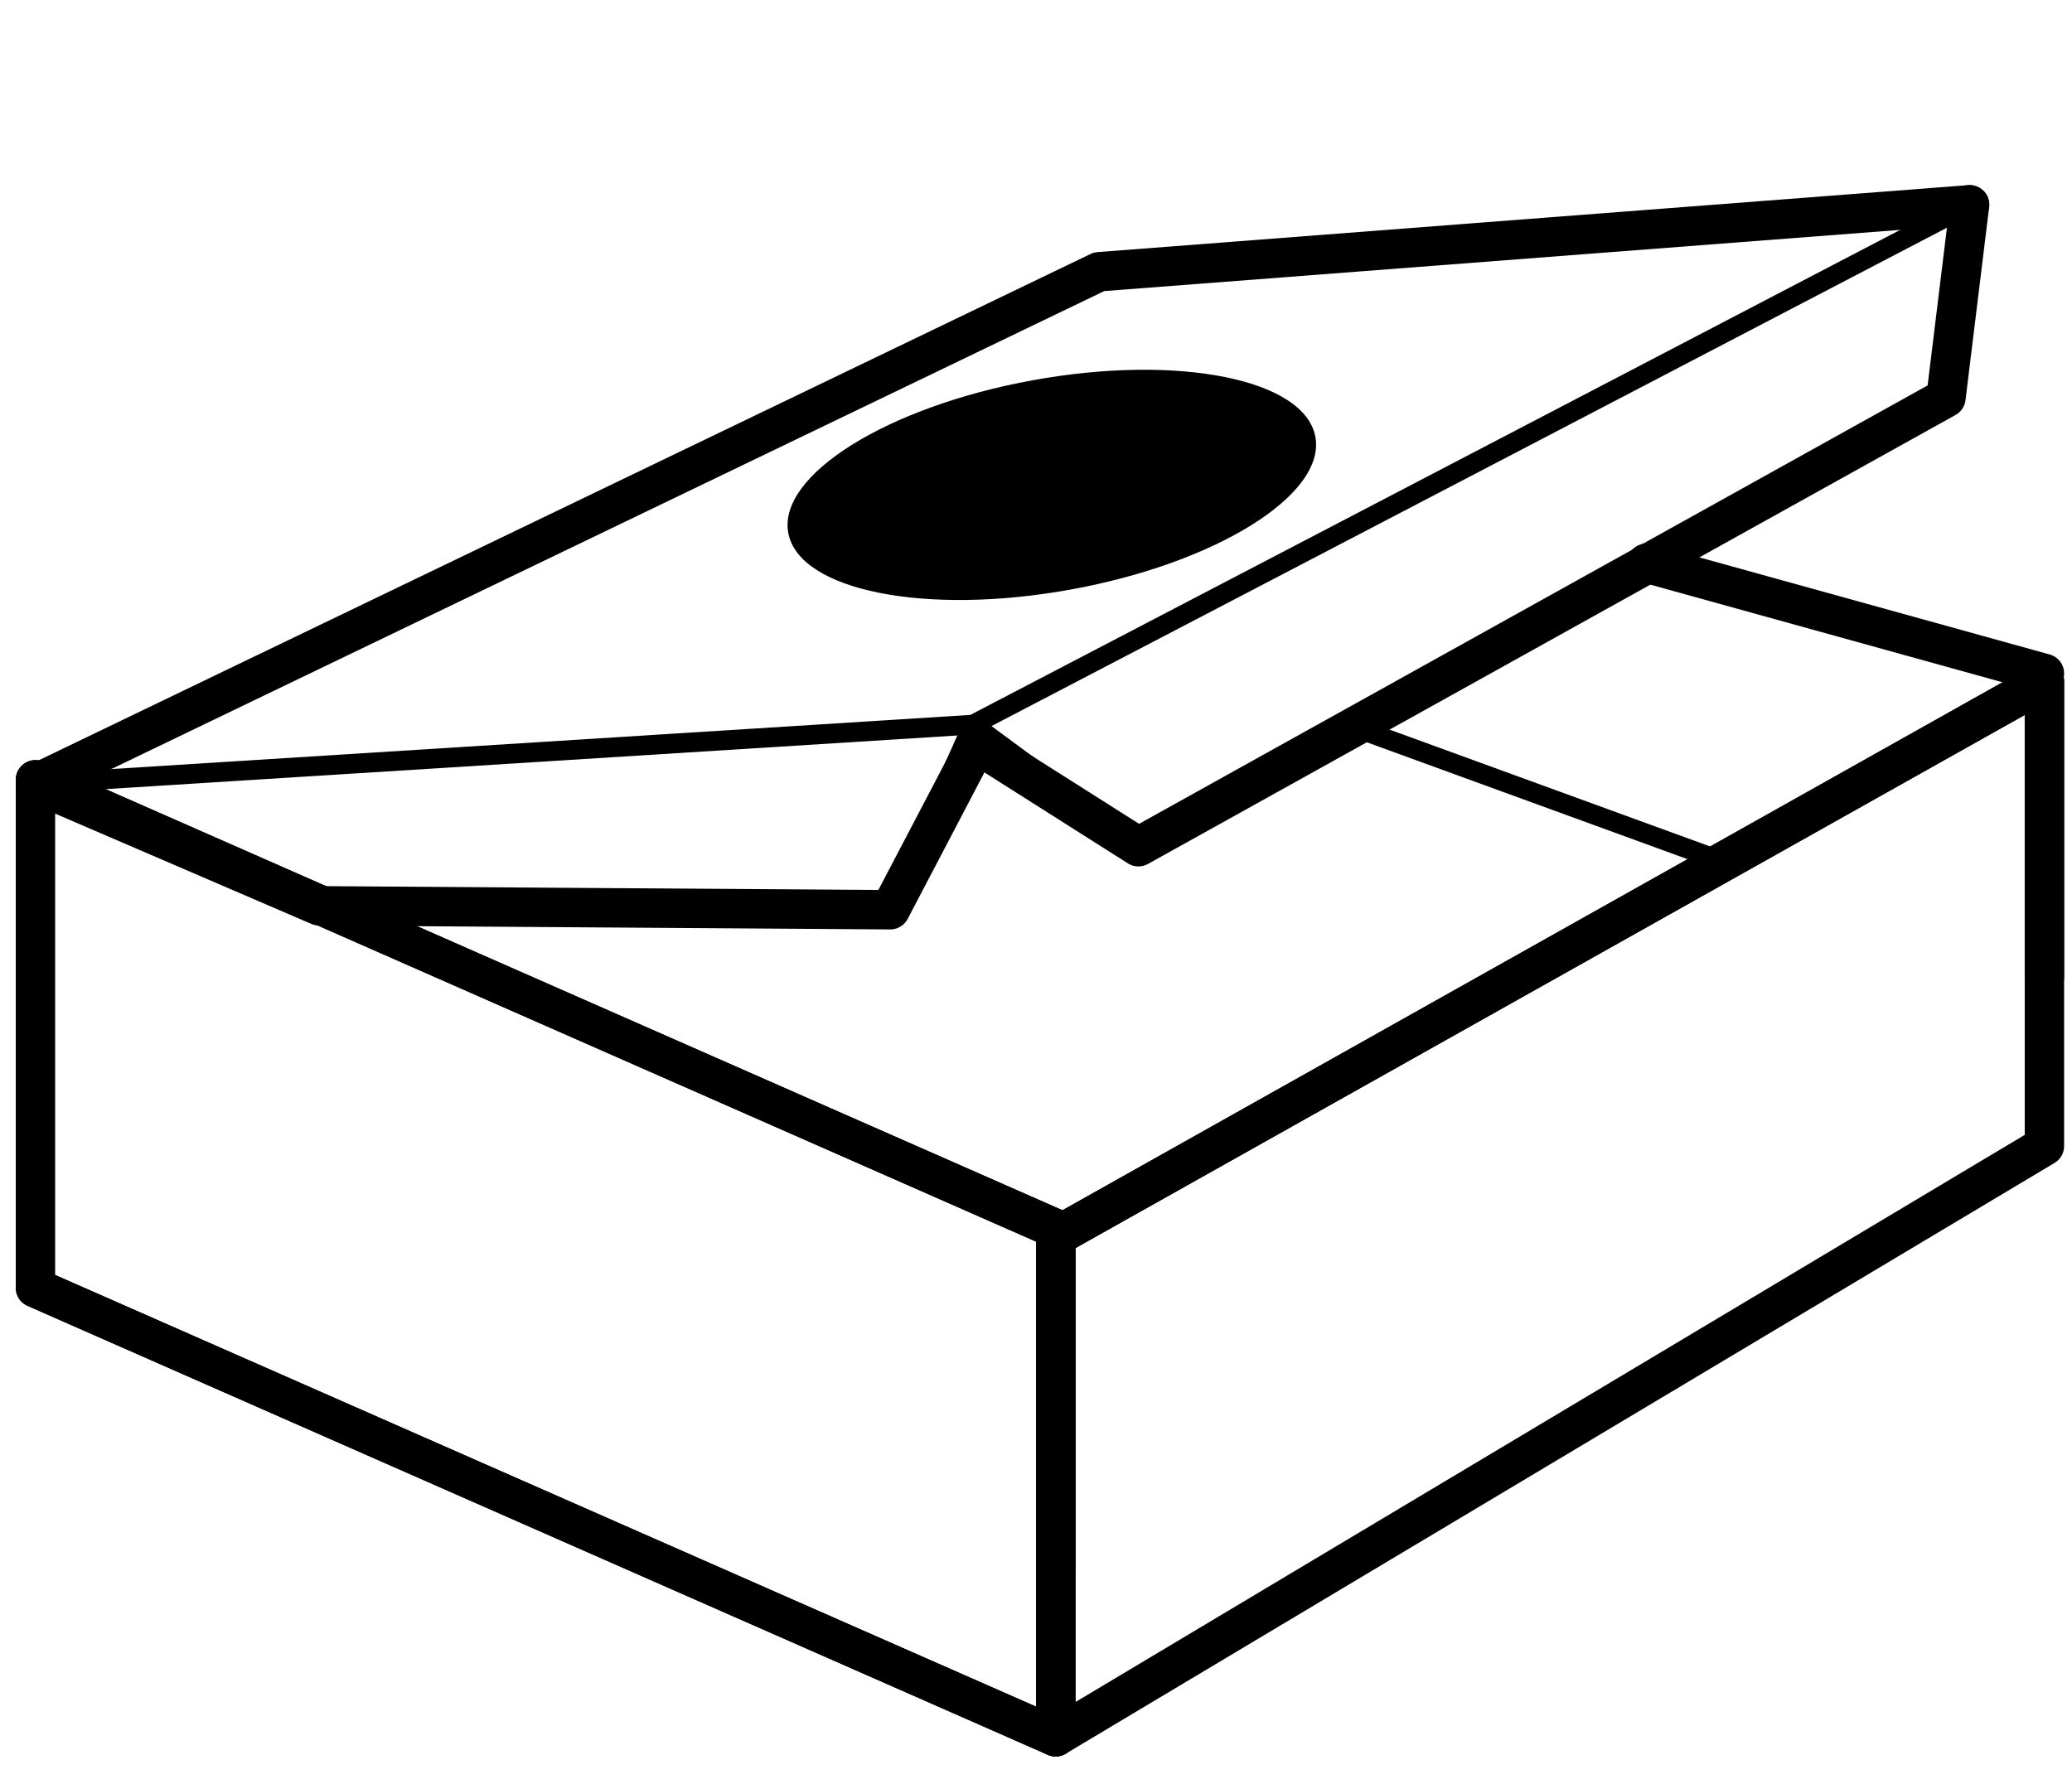
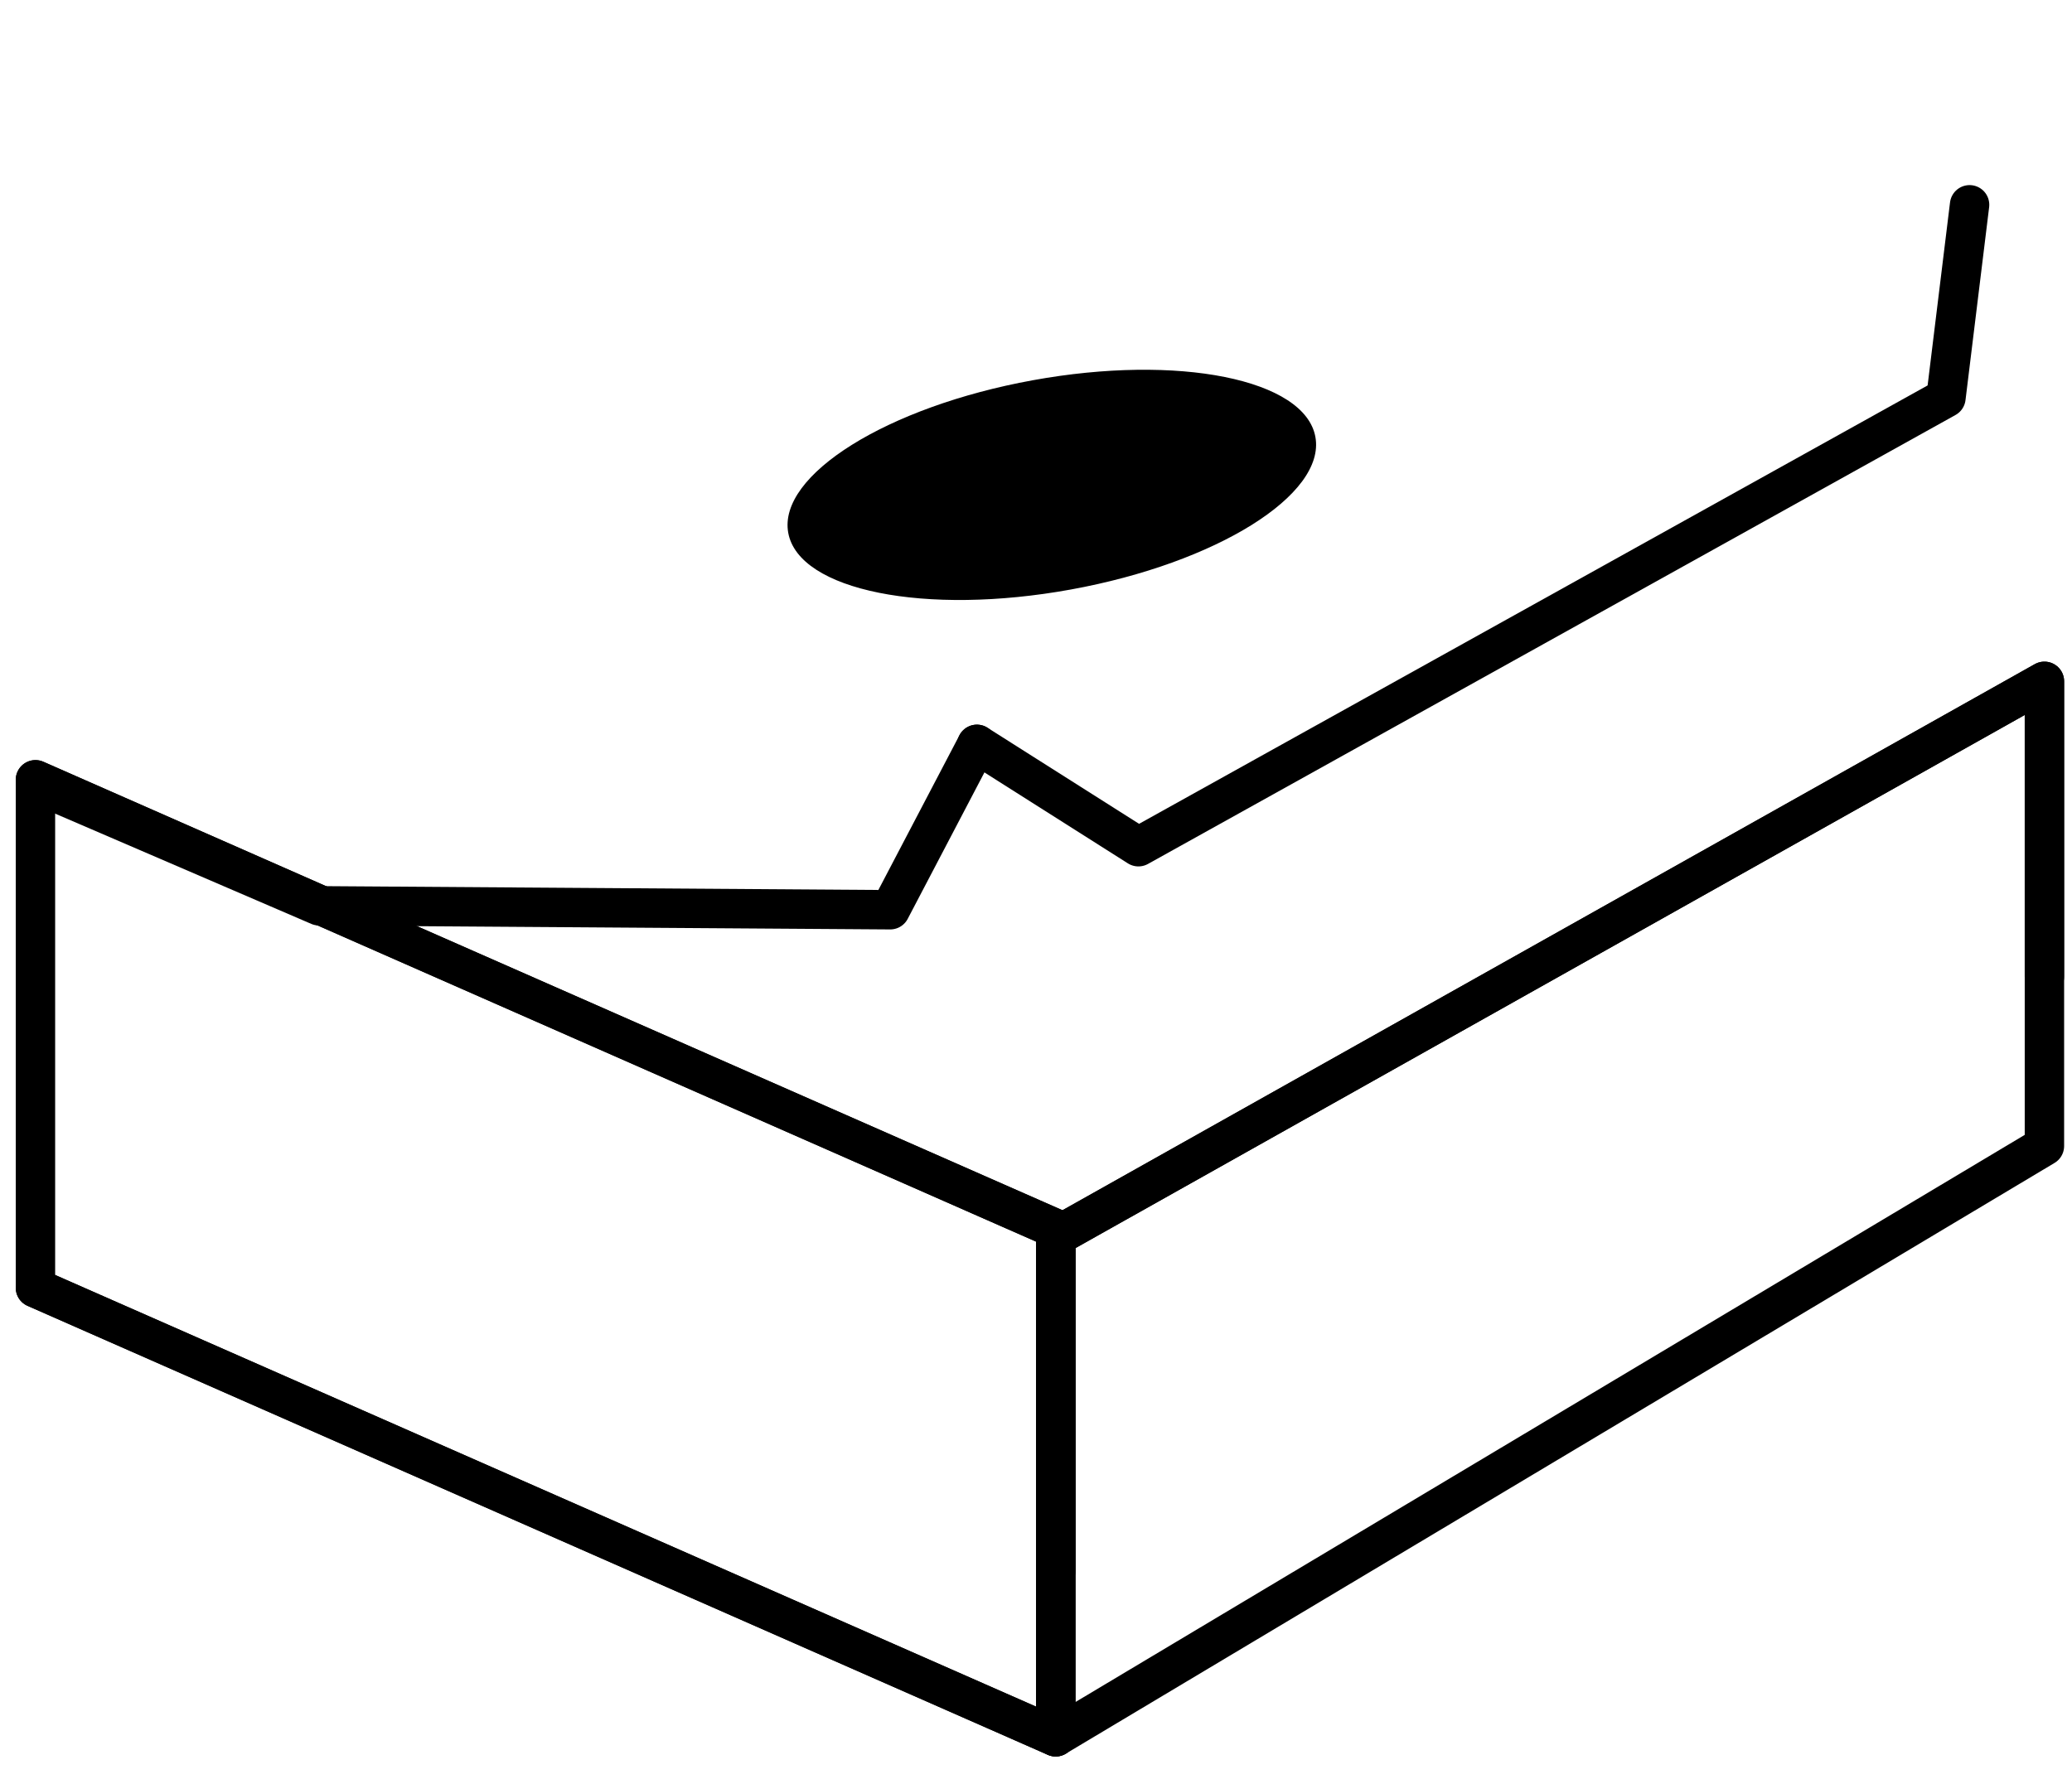
<svg xmlns="http://www.w3.org/2000/svg" version="1.1" id="Ebene_1" x="0px" y="0px" viewBox="0 0 52.6 45.3" style="enable-background:new 0 0 52.6 45.3;" xml:space="preserve">
  <style type="text/css">
	.st0{fill:none;stroke:#000000;stroke-linecap:round;stroke-linejoin:round;}
	.st1{fill:none;stroke:#000000;stroke-linecap:round;stroke-linejoin:round;stroke-miterlimit:3;}
	.st2{fill:none;stroke:#000000;stroke-width:0.5;stroke-linecap:round;stroke-linejoin:round;stroke-miterlimit:10;}
</style>
  <polygon class="st0" points="26.8,44.1 0.9,32.7 0.9,19.8 26.8,31.2 " />
  <polyline class="st1" points="0.9,19.8 26.8,31.2 26.8,44.1 0.9,32.7 " />
  <polyline class="st0" points="51.9,24.8 51.9,17.3 26.8,31.4 26.8,39.9 " />
  <polygon class="st1" points="51.9,17.3 26.8,31.4 26.8,44.1 51.9,29.1 " />
-   <line class="st1" x1="41.8" y1="14.3" x2="51.9" y2="17.1" />
-   <polyline class="st1" points="50,5.2 27.9,6.9 0.9,19.9 " />
  <path class="st0" d="M24.7,18.4" />
-   <polyline class="st2" points="0.9,19.9 24.7,18.4 28.9,21.5 49.4,10.1 50,5.2 24.7,18.4 22.6,23.1 " />
  <polyline class="st1" points="24.8,18.9 22.6,23.1 8.1,23 0.9,19.9 " />
  <polyline class="st1" points="24.8,18.9 28.9,21.5 49.4,10.1 50,5.2 " />
-   <line class="st2" x1="43.8" y1="21.9" x2="34.2" y2="18.4" />
  <ellipse transform="matrix(0.984 -0.179 0.179 0.984 -1.773 4.988)" cx="26.7" cy="12.3" rx="6.8" ry="2.7" />
</svg>